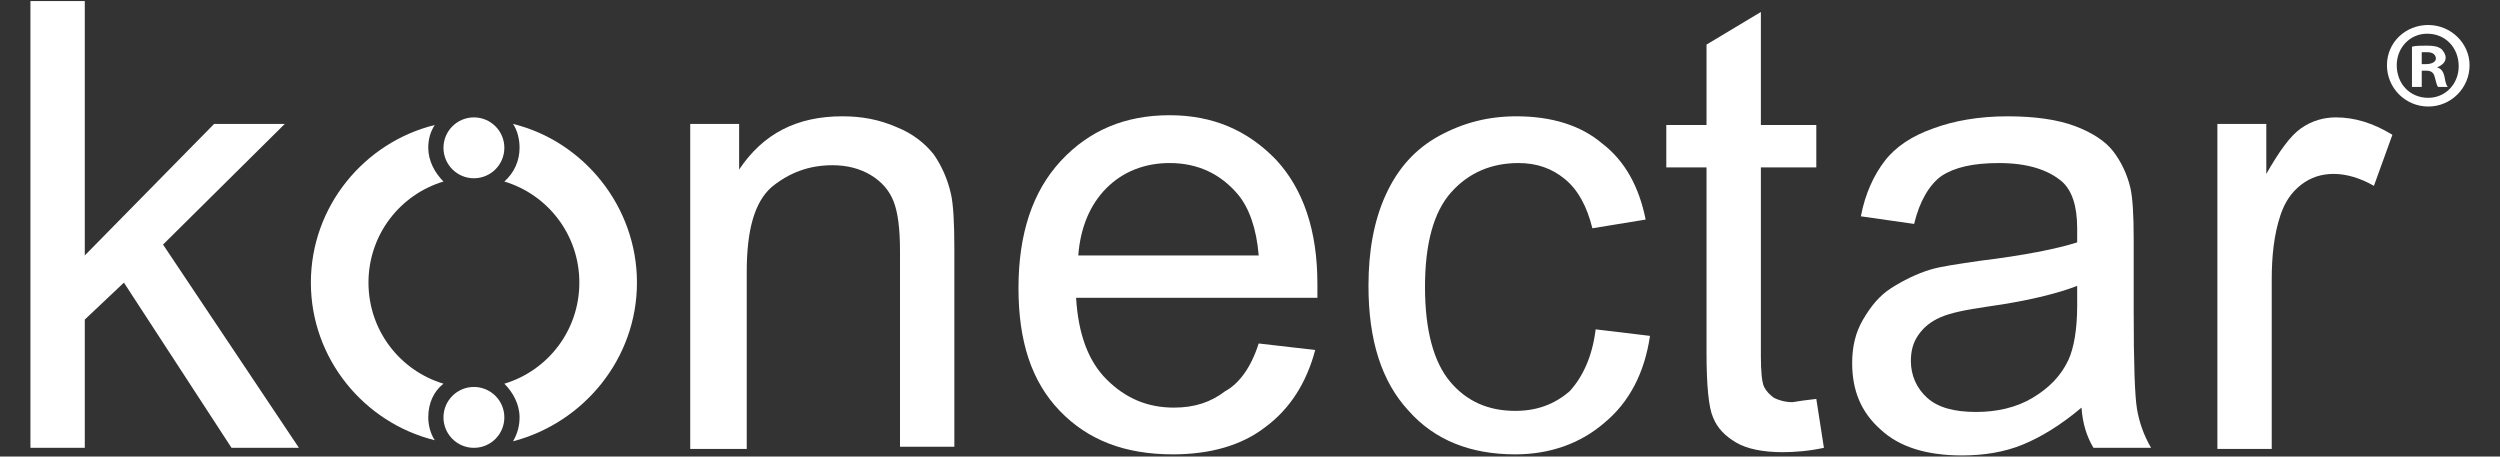
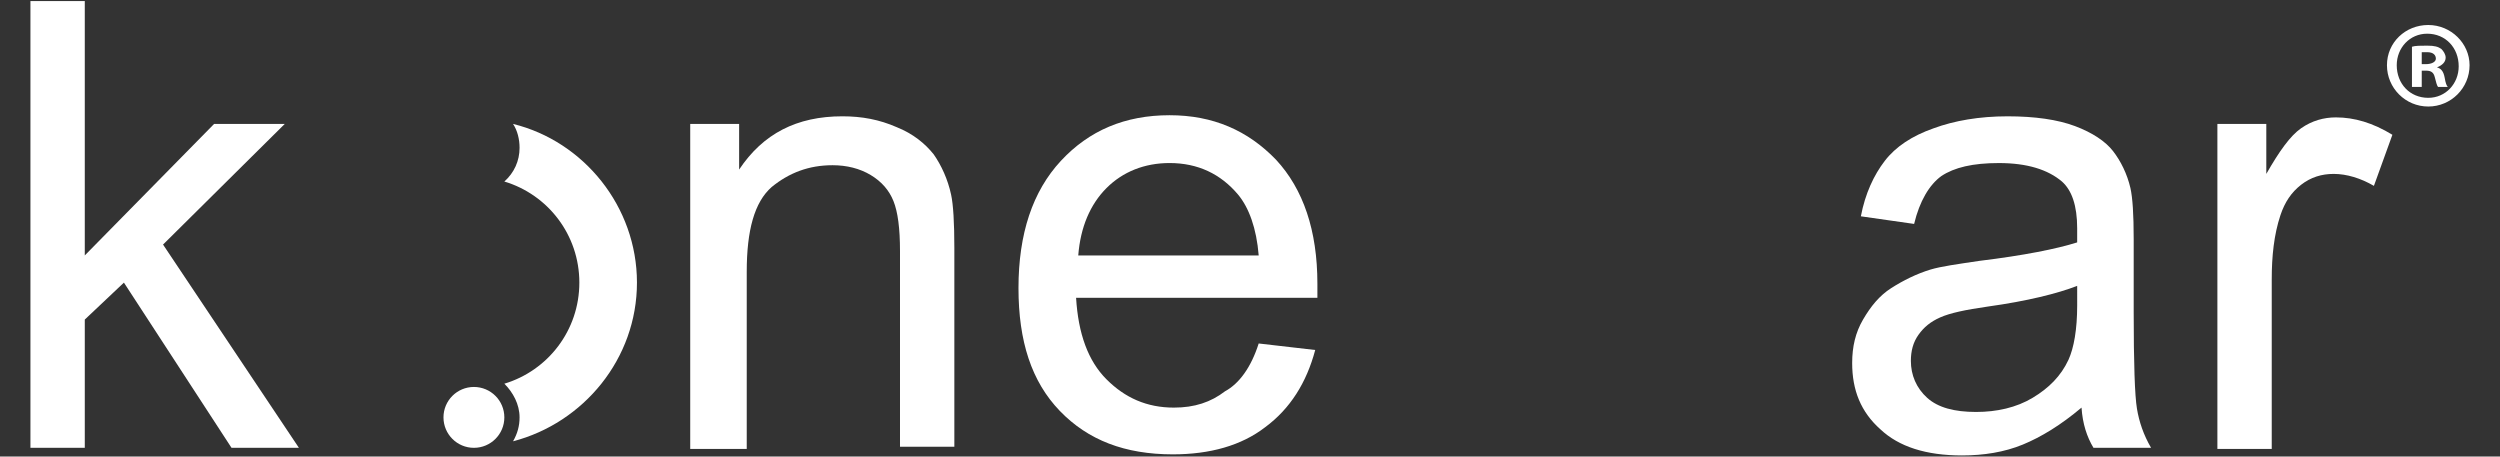
<svg xmlns="http://www.w3.org/2000/svg" version="1.1" id="Layer_1" x="0px" y="0px" width="230px" height="42px" viewBox="0 0 230 42" style="enable-background:new 0 0 230 42;" xml:space="preserve">
  <rect x="0" y="0" width="230" height="42" fill="#333333" stroke="none" />
  <style type="text/css">
	.st0{fill:#FFFFFF;}
</style>
  <g>
    <g>
      <g>
        <g>
          <path class="st0" d="M2.8,41.2V0.1h5v23.4l11.9-12.1h6.5L15,22.5l12.5,18.7h-6.2L11.4,26l-3.6,3.4v11.8H2.8z" />
          <path class="st0" d="M63.5,41.2V11.4H68v4.2c2.2-3.3,5.3-4.9,9.5-4.9c1.8,0,3.4,0.3,5,1c1.5,0.6,2.6,1.5,3.4,2.5      c0.7,1,1.3,2.3,1.6,3.7c0.2,0.9,0.3,2.6,0.3,4.9v18.3h-5V23.1c0-2.1-0.2-3.6-0.6-4.6c-0.4-1-1.1-1.8-2.1-2.4      c-1-0.6-2.2-0.9-3.5-0.9c-2.2,0-4,0.7-5.6,2c-1.6,1.4-2.3,4-2.3,7.8v16.3H63.5z" />
          <path class="st0" d="M115.8,31.6l5.2,0.6c-0.8,3-2.3,5.4-4.6,7.1c-2.2,1.7-5.1,2.5-8.5,2.5c-4.4,0-7.8-1.3-10.4-4      c-2.6-2.7-3.8-6.4-3.8-11.3c0-5,1.3-8.9,3.9-11.7c2.6-2.8,5.9-4.2,10-4.2c4,0,7.2,1.4,9.8,4.1c2.5,2.7,3.8,6.5,3.8,11.4      c0,0.3,0,0.7,0,1.3H99c0.2,3.3,1.1,5.8,2.8,7.5c1.7,1.7,3.7,2.6,6.2,2.6c1.9,0,3.4-0.5,4.7-1.5C114,35.3,115.1,33.8,115.8,31.6z       M99.2,23.5h16.6c-0.2-2.5-0.9-4.4-1.9-5.6c-1.6-1.9-3.7-2.9-6.3-2.9c-2.3,0-4.3,0.8-5.8,2.3C100.3,18.8,99.4,20.9,99.2,23.5z" />
-           <path class="st0" d="M146.8,30.3l5,0.6c-0.5,3.4-1.9,6.1-4.2,8c-2.2,1.9-5,2.9-8.2,2.9c-4.1,0-7.4-1.3-9.8-4      c-2.5-2.7-3.7-6.5-3.7-11.5c0-3.2,0.5-6,1.6-8.4s2.7-4.2,4.9-5.4c2.2-1.2,4.5-1.8,7.1-1.8c3.2,0,5.9,0.8,7.9,2.5      c2.1,1.6,3.4,4,4,7l-4.9,0.8c-0.5-2-1.3-3.5-2.5-4.5c-1.2-1-2.6-1.5-4.3-1.5c-2.5,0-4.6,0.9-6.2,2.7c-1.6,1.8-2.4,4.7-2.4,8.7      c0,4,0.8,6.9,2.3,8.7c1.5,1.8,3.5,2.7,6,2.7c2,0,3.6-0.6,5-1.8C145.6,34.7,146.5,32.8,146.8,30.3z" />
-           <path class="st0" d="M167.1,36.7l0.7,4.5c-1.4,0.3-2.7,0.4-3.8,0.4c-1.8,0-3.3-0.3-4.3-0.9c-1-0.6-1.7-1.3-2.1-2.3      c-0.4-0.9-0.6-2.9-0.6-6V15.4h-3.7v-3.9h3.7V4.1l5-3v10.4h5.1v3.9H162v17.4c0,1.4,0.1,2.4,0.3,2.8c0.2,0.4,0.5,0.7,0.9,1      c0.4,0.2,1,0.4,1.7,0.4C165.5,36.9,166.2,36.8,167.1,36.7z" />
          <path class="st0" d="M191.5,37.5c-1.9,1.6-3.7,2.7-5.4,3.4c-1.7,0.7-3.6,1-5.6,1c-3.3,0-5.8-0.8-7.5-2.4      c-1.8-1.6-2.6-3.6-2.6-6.1c0-1.5,0.3-2.8,1-4c0.7-1.2,1.5-2.2,2.6-2.9c1.1-0.7,2.3-1.3,3.6-1.7c1-0.3,2.5-0.5,4.5-0.8      c4.1-0.5,7.1-1.1,9-1.7c0-0.7,0-1.1,0-1.3c0-2.1-0.5-3.5-1.4-4.3c-1.3-1.1-3.2-1.7-5.8-1.7c-2.4,0-4.1,0.4-5.3,1.2      c-1.1,0.8-2,2.3-2.5,4.4l-4.9-0.7c0.4-2.1,1.2-3.8,2.2-5.1c1-1.3,2.5-2.3,4.5-3c1.9-0.7,4.2-1.1,6.8-1.1c2.5,0,4.6,0.3,6.2,0.9      c1.6,0.6,2.8,1.4,3.5,2.3c0.7,0.9,1.3,2.1,1.6,3.4c0.2,0.9,0.3,2.4,0.3,4.7v6.7c0,4.7,0.1,7.7,0.3,8.9c0.2,1.2,0.6,2.4,1.3,3.6      h-5.3C192,40.2,191.6,39,191.5,37.5z M191.1,26.3c-1.8,0.7-4.6,1.4-8.2,1.9c-2.1,0.3-3.5,0.6-4.4,1c-0.9,0.4-1.5,0.9-2,1.6      c-0.5,0.7-0.7,1.5-0.7,2.4c0,1.3,0.5,2.5,1.5,3.4c1,0.9,2.5,1.3,4.5,1.3c1.9,0,3.7-0.4,5.2-1.3c1.5-0.9,2.6-2,3.3-3.5      c0.5-1.1,0.8-2.8,0.8-5V26.3z" />
          <path class="st0" d="M204,41.2V11.4h4.5V16c1.2-2.1,2.2-3.5,3.2-4.2c1-0.7,2.1-1,3.2-1c1.7,0,3.4,0.5,5.2,1.6l-1.7,4.7      c-1.2-0.7-2.5-1.1-3.7-1.1c-1.1,0-2.1,0.3-3,1c-0.9,0.7-1.5,1.6-1.9,2.8c-0.6,1.8-0.8,3.8-0.8,5.9v15.6H204z" />
          <g>
            <circle class="st0" cx="43.6" cy="38.4" r="2.8" />
-             <circle class="st0" cx="43.6" cy="13.6" r="2.8" />
-             <path class="st0" d="M40.8,35.3c-4-1.2-6.9-4.9-6.9-9.3c0-4.4,2.9-8.1,6.9-9.3c-0.8-0.8-1.4-1.9-1.4-3.1c0-0.8,0.2-1.5,0.6-2.1       c0,0,0,0,0,0C33.5,13.1,28.6,19,28.6,26c0,7,4.9,12.9,11.4,14.5c0,0,0,0,0,0c-0.4-0.6-0.6-1.4-0.6-2.1       C39.4,37.1,39.9,36,40.8,35.3z" />
            <path class="st0" d="M47.2,11.4c0.4,0.6,0.6,1.4,0.6,2.2c0,1.2-0.5,2.3-1.4,3.1c4,1.2,6.9,4.9,6.9,9.3c0,4.4-2.9,8.1-6.9,9.3       c0.8,0.8,1.4,1.9,1.4,3.1c0,0.8-0.2,1.5-0.6,2.2C53.7,38.9,58.6,33,58.6,26C58.6,19,53.7,13,47.2,11.4z" />
          </g>
        </g>
      </g>
    </g>
    <g>
      <path class="st0" d="M227.2,6c0,2.1-1.7,3.8-3.8,3.8c-2.1,0-3.8-1.7-3.8-3.8c0-2.1,1.7-3.7,3.8-3.7C225.5,2.3,227.2,4,227.2,6z     M220.5,6c0,1.7,1.2,3,2.9,3c1.6,0,2.8-1.3,2.8-2.9c0-1.7-1.2-3-2.9-3C221.7,3.1,220.5,4.4,220.5,6z M222.8,8h-0.9V4.3    c0.3-0.1,0.8-0.1,1.4-0.1c0.7,0,1,0.1,1.3,0.3c0.2,0.2,0.4,0.5,0.4,0.8c0,0.4-0.3,0.7-0.8,0.9v0c0.4,0.1,0.6,0.4,0.7,0.9    c0.1,0.6,0.2,0.8,0.3,0.9h-0.9c-0.1-0.1-0.2-0.5-0.3-0.9c-0.1-0.4-0.3-0.6-0.8-0.6h-0.4V8z M222.8,5.9h0.4c0.5,0,0.9-0.2,0.9-0.5    c0-0.3-0.2-0.6-0.8-0.6c-0.2,0-0.4,0-0.5,0V5.9z" />
    </g>
  </g>
</svg>